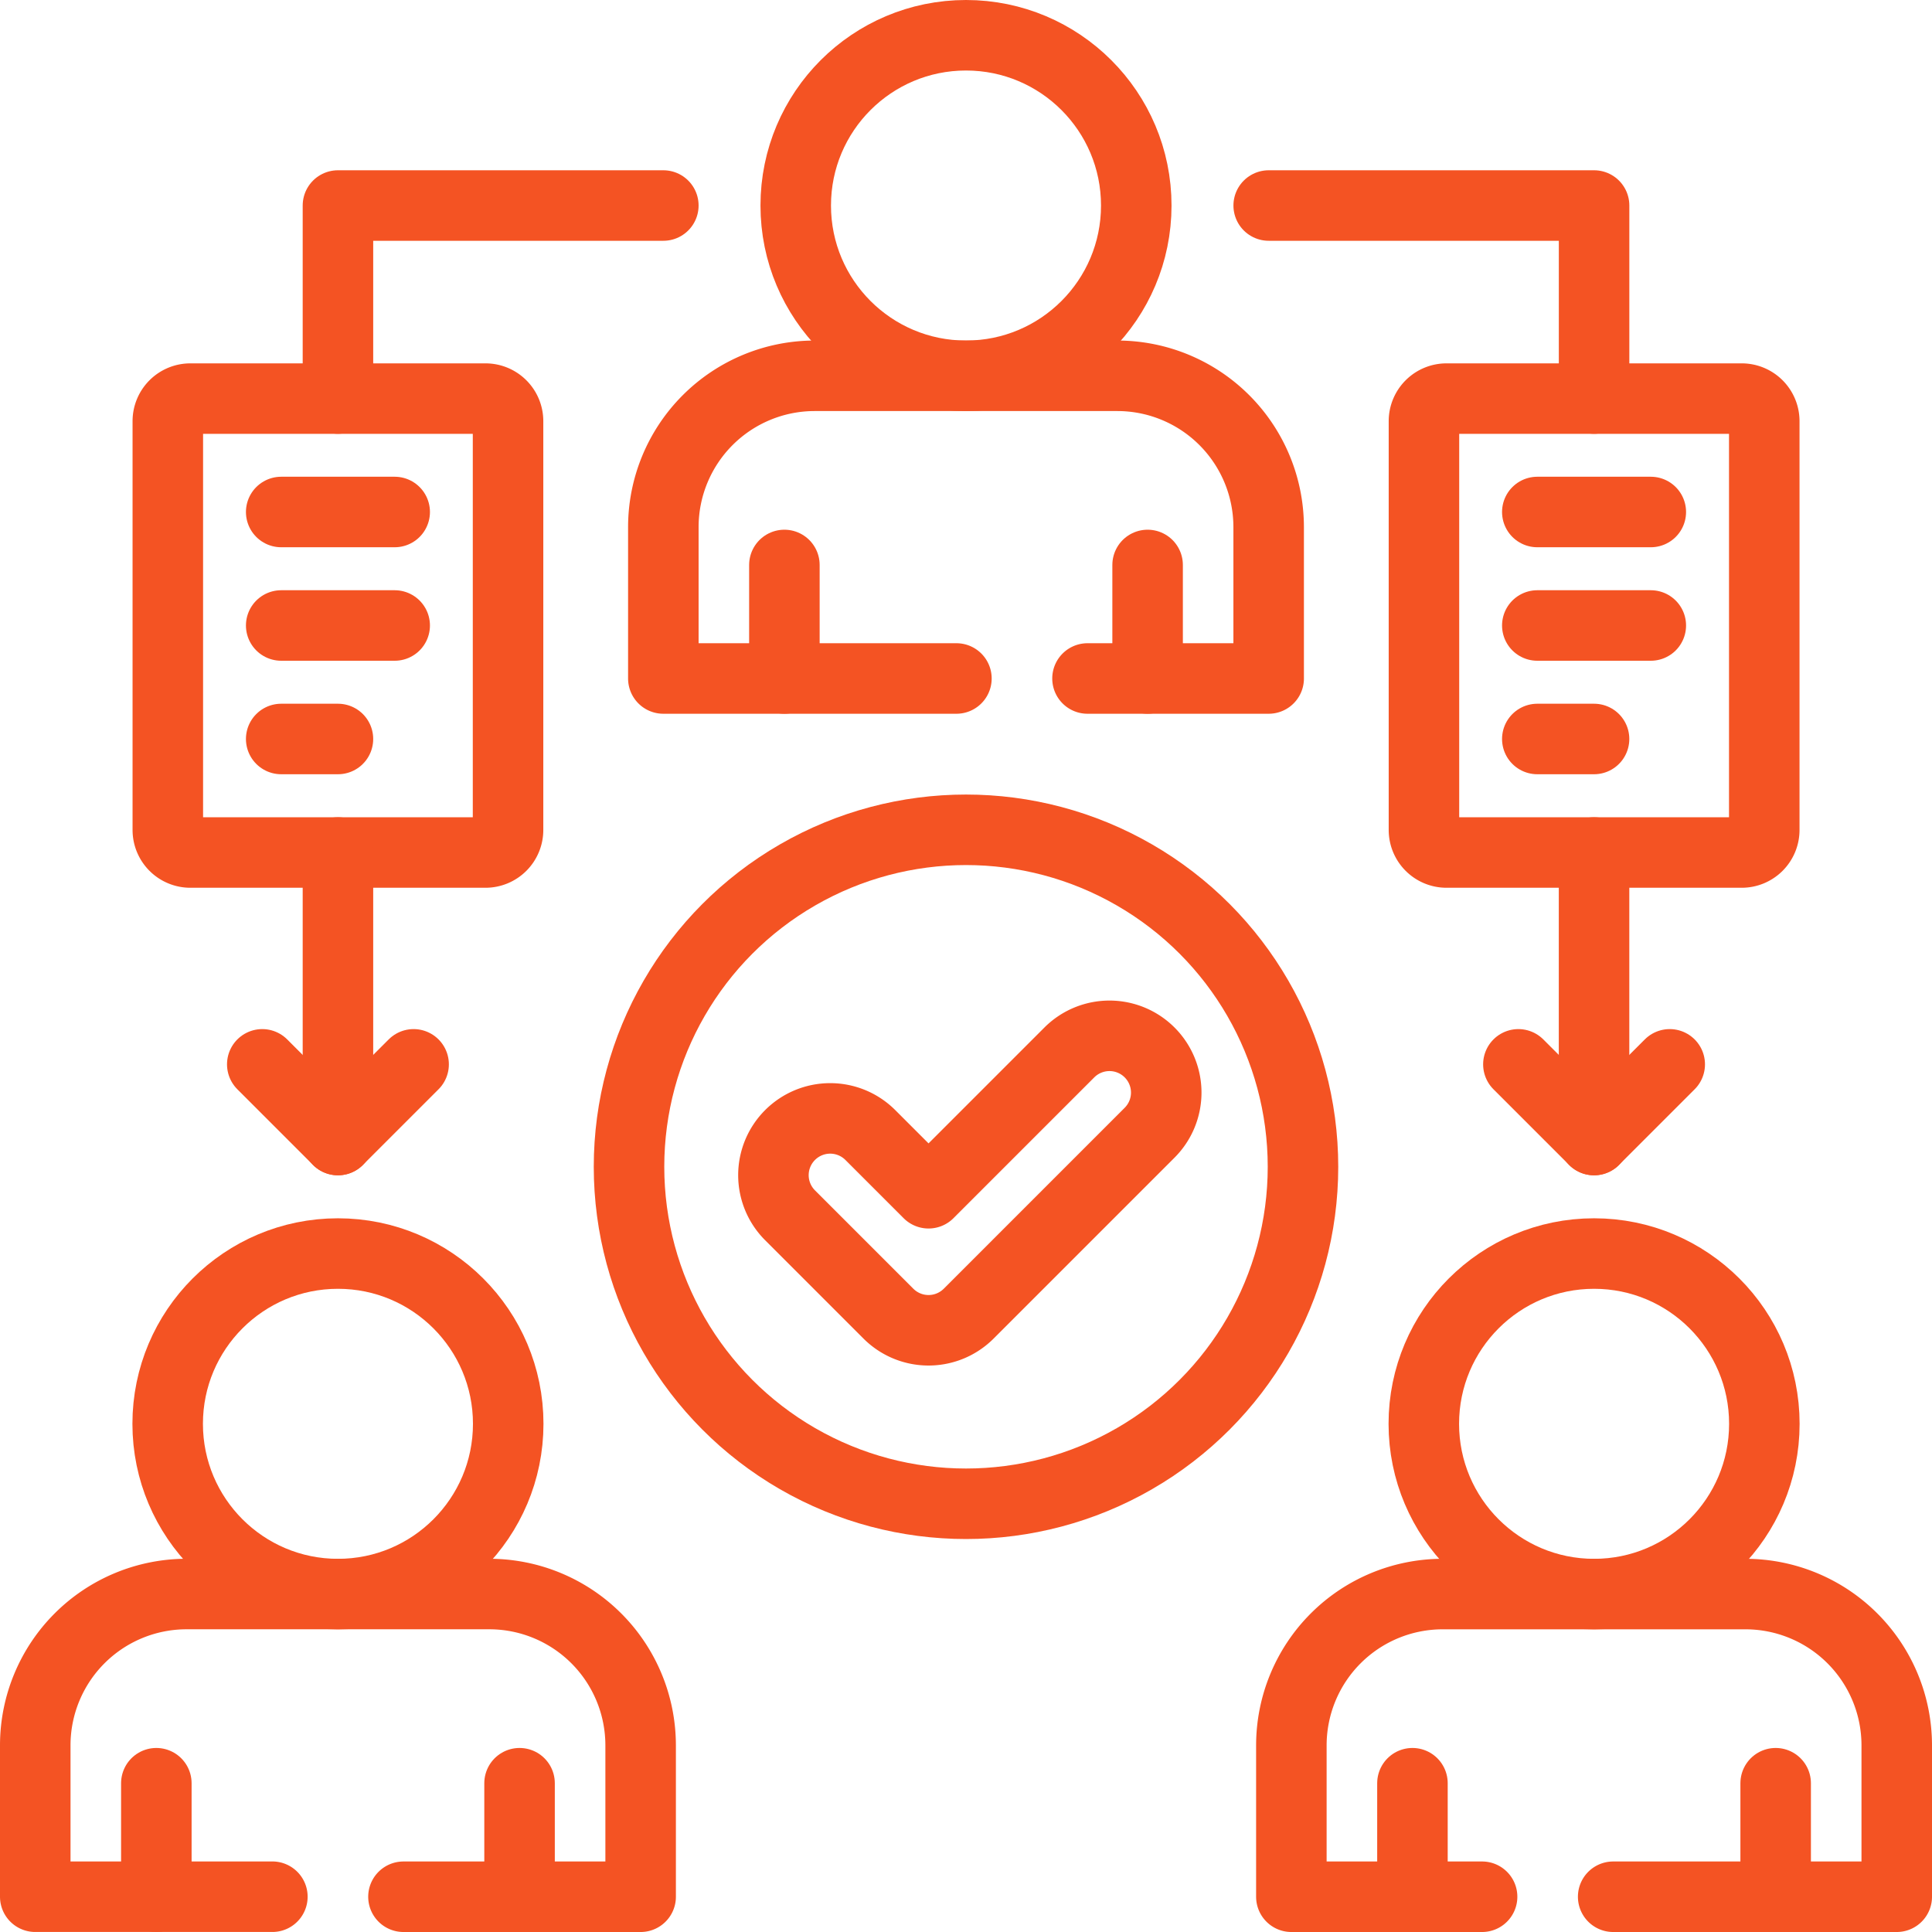
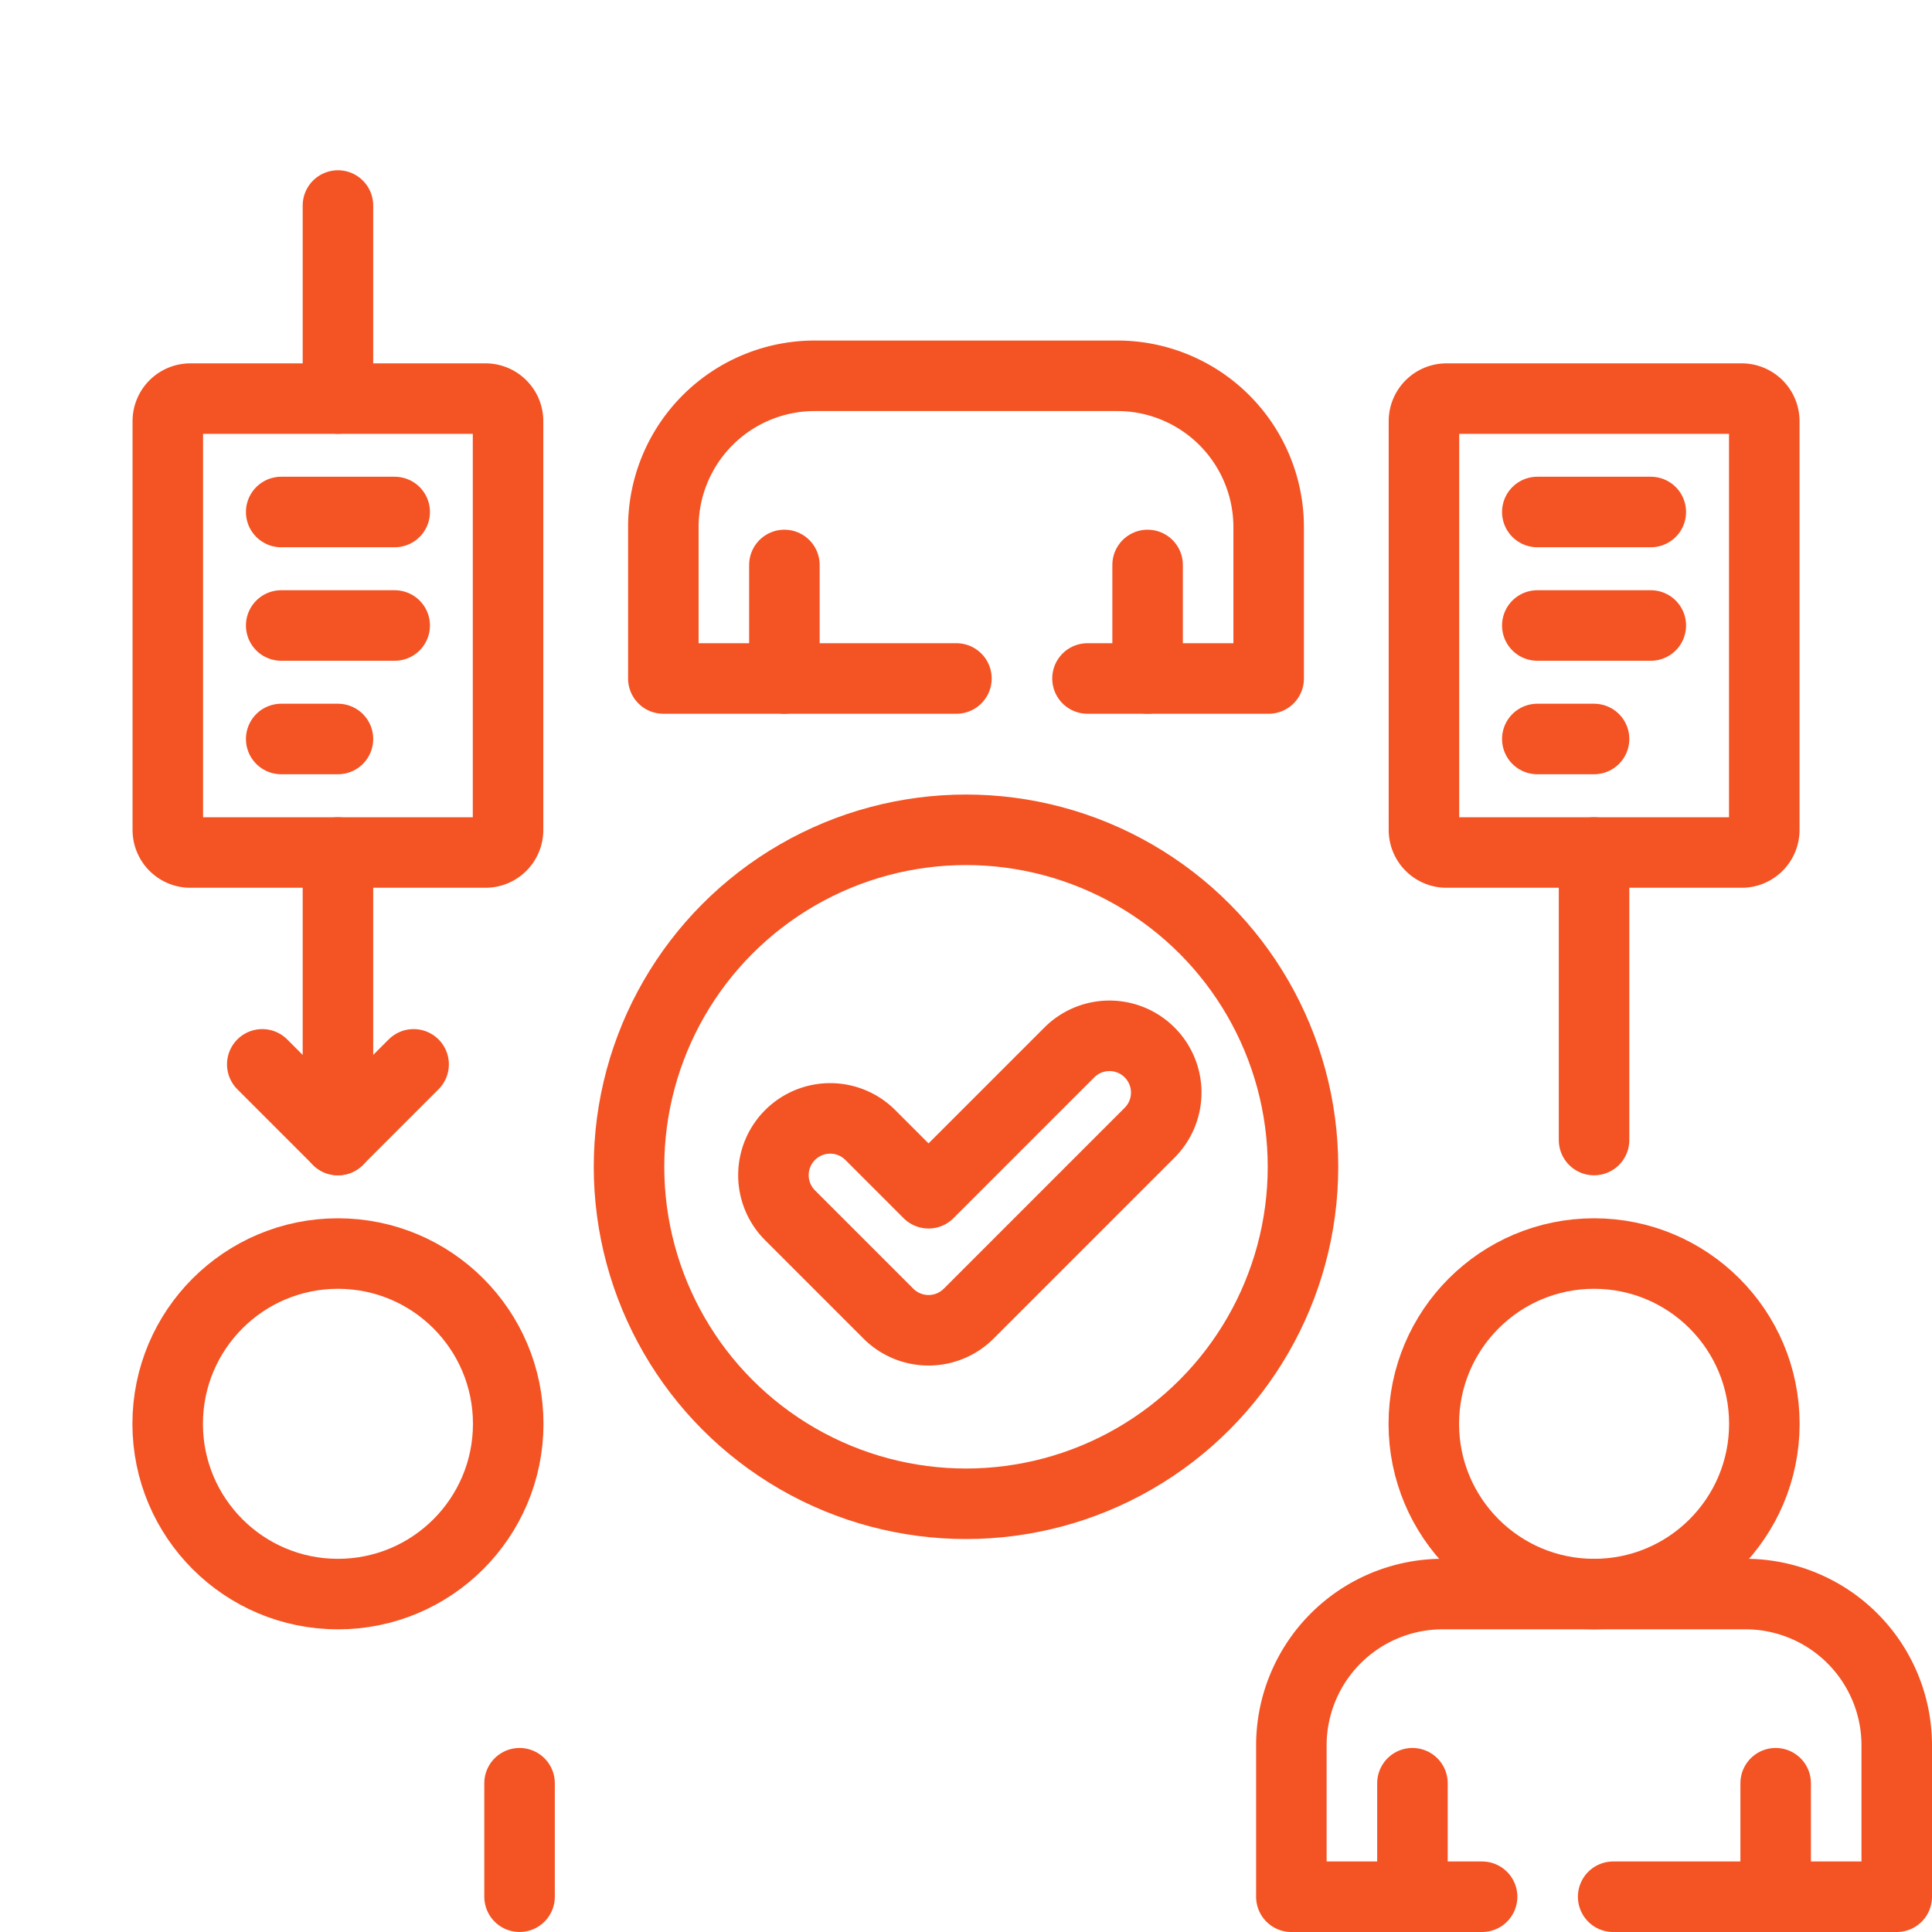
<svg xmlns="http://www.w3.org/2000/svg" width="68.5" height="68.5" viewBox="0 0 68.5 68.5">
  <g transform="translate(-6.25 -6.25)">
    <path d="M190.229,109.143h6.423v-5.366a5.367,5.367,0,0,0-5.365-5.366H180.555a5.367,5.367,0,0,0-5.365,5.366v5.366h10.391" transform="translate(-145.421 -78.837)" fill="none" stroke="#f45323" stroke-linecap="round" stroke-linejoin="round" stroke-miterlimit="10" stroke-width="2.5" />
-     <circle cx="6.037" cy="6.037" r="6.037" transform="translate(34.463 7.5)" fill="none" stroke="#f45323" stroke-linecap="round" stroke-linejoin="round" stroke-miterlimit="10" stroke-width="2.5" />
    <line y1="4.024" transform="translate(46.939 26.281)" fill="none" stroke="#f45323" stroke-linecap="round" stroke-linejoin="round" stroke-miterlimit="10" stroke-width="2.5" />
    <line y1="4.024" transform="translate(34.061 26.281)" fill="none" stroke="#f45323" stroke-linecap="round" stroke-linejoin="round" stroke-miterlimit="10" stroke-width="2.5" />
    <path d="M354.28,434.413h10.054v-5.366a5.366,5.366,0,0,0-5.366-5.366H348.236a5.366,5.366,0,0,0-5.366,5.366v5.366h6.762" transform="translate(-290.834 -360.913)" fill="none" stroke="#f45323" stroke-linecap="round" stroke-linejoin="round" stroke-miterlimit="10" stroke-width="2.5" />
    <circle cx="6.037" cy="6.037" r="6.037" transform="translate(56.732 50.695)" fill="none" stroke="#f45323" stroke-linecap="round" stroke-linejoin="round" stroke-miterlimit="10" stroke-width="2.5" />
    <line y1="4.024" transform="translate(69.207 69.475)" fill="none" stroke="#f45323" stroke-linecap="round" stroke-linejoin="round" stroke-miterlimit="10" stroke-width="2.5" />
    <line y1="4.024" transform="translate(56.329 69.475)" fill="none" stroke="#f45323" stroke-linecap="round" stroke-linejoin="round" stroke-miterlimit="10" stroke-width="2.5" />
-     <path d="M20.555,434.413h8.409v-5.366A5.366,5.366,0,0,0,23.6,423.68H12.866A5.366,5.366,0,0,0,7.5,429.046v5.366h8.407" transform="translate(0 -360.913)" fill="none" stroke="#f45323" stroke-linecap="round" stroke-linejoin="round" stroke-miterlimit="10" stroke-width="2.5" />
    <circle cx="6.037" cy="6.037" r="6.037" transform="translate(12.195 50.695)" fill="none" stroke="#f45323" stroke-linecap="round" stroke-linejoin="round" stroke-miterlimit="10" stroke-width="2.5" />
    <line y1="4.024" transform="translate(24.671 69.475)" fill="none" stroke="#f45323" stroke-linecap="round" stroke-linejoin="round" stroke-miterlimit="10" stroke-width="2.5" />
-     <line y1="4.024" transform="translate(11.793 69.475)" fill="none" stroke="#f45323" stroke-linecap="round" stroke-linejoin="round" stroke-miterlimit="10" stroke-width="2.5" />
    <path d="M389.5,120.574H379.034a.8.8,0,0,1-.8-.8V105.281a.8.8,0,0,1,.8-.8H389.5a.8.8,0,0,1,.8.8v14.488A.8.8,0,0,1,389.5,120.574Z" transform="translate(-321.497 -84.098)" fill="none" stroke="#f45323" stroke-linecap="round" stroke-linejoin="round" stroke-miterlimit="10" stroke-width="2.5" />
    <line x2="4.024" transform="translate(60.756 24.403)" fill="none" stroke="#f45323" stroke-linecap="round" stroke-linejoin="round" stroke-miterlimit="10" stroke-width="2.5" />
    <line x2="4.024" transform="translate(60.756 28.427)" fill="none" stroke="#f45323" stroke-linecap="round" stroke-linejoin="round" stroke-miterlimit="10" stroke-width="2.5" />
    <line x1="2.012" transform="translate(60.756 32.451)" fill="none" stroke="#f45323" stroke-linecap="round" stroke-linejoin="round" stroke-miterlimit="10" stroke-width="2.5" />
-     <path d="M348.35,59.8V52.957H336.813" transform="translate(-285.581 -39.42)" fill="none" stroke="#f45323" stroke-linecap="round" stroke-linejoin="round" stroke-miterlimit="10" stroke-width="2.5" />
-     <path d="M408.85,282.26l-2.683,2.683-2.683-2.683" transform="translate(-343.399 -238.273)" fill="none" stroke="#f45323" stroke-linecap="round" stroke-linejoin="round" stroke-miterlimit="10" stroke-width="2.5" />
    <line y1="10.195" transform="translate(62.768 36.476)" fill="none" stroke="#f45323" stroke-linecap="round" stroke-linejoin="round" stroke-miterlimit="10" stroke-width="2.5" />
    <path d="M54.124,120.574H43.661a.8.8,0,0,1-.8-.8V105.281a.8.8,0,0,1,.8-.8H54.124a.8.8,0,0,1,.8.8v14.488A.8.8,0,0,1,54.124,120.574Z" transform="translate(-30.661 -84.098)" fill="none" stroke="#f45323" stroke-linecap="round" stroke-linejoin="round" stroke-miterlimit="10" stroke-width="2.5" />
    <line x2="4.024" transform="translate(16.22 24.403)" fill="none" stroke="#f45323" stroke-linecap="round" stroke-linejoin="round" stroke-miterlimit="10" stroke-width="2.5" />
    <line x2="4.024" transform="translate(16.22 28.427)" fill="none" stroke="#f45323" stroke-linecap="round" stroke-linejoin="round" stroke-miterlimit="10" stroke-width="2.5" />
    <line x1="2.012" transform="translate(16.22 32.451)" fill="none" stroke="#f45323" stroke-linecap="round" stroke-linejoin="round" stroke-miterlimit="10" stroke-width="2.5" />
-     <path d="M88.313,59.8V52.957H99.85" transform="translate(-70.081 -39.42)" fill="none" stroke="#f45323" stroke-linecap="round" stroke-linejoin="round" stroke-miterlimit="10" stroke-width="2.5" />
+     <path d="M88.313,59.8V52.957" transform="translate(-70.081 -39.42)" fill="none" stroke="#f45323" stroke-linecap="round" stroke-linejoin="round" stroke-miterlimit="10" stroke-width="2.5" />
    <path d="M68.11,282.26l2.683,2.683,2.683-2.683" transform="translate(-52.561 -238.273)" fill="none" stroke="#f45323" stroke-linecap="round" stroke-linejoin="round" stroke-miterlimit="10" stroke-width="2.5" />
    <line y1="10.195" transform="translate(18.232 36.476)" fill="none" stroke="#f45323" stroke-linecap="round" stroke-linejoin="round" stroke-miterlimit="10" stroke-width="2.5" />
    <path d="M215.082,275.228l-4.992,4.992-2.064-2.064a2.012,2.012,0,0,0-2.846,0h0a2.012,2.012,0,0,0,0,2.846l3.487,3.487a2.012,2.012,0,0,0,2.846,0l6.415-6.415a2.012,2.012,0,0,0,0-2.846h0A2.012,2.012,0,0,0,215.082,275.228Z" transform="translate(-170.918 -231.663)" fill="none" stroke="#f45323" stroke-linecap="round" stroke-linejoin="round" stroke-miterlimit="10" stroke-width="2.5" />
    <circle cx="11.948" cy="11.948" r="11.948" transform="translate(28.552 35.671)" fill="none" stroke="#f45323" stroke-linecap="round" stroke-linejoin="round" stroke-miterlimit="10" stroke-width="2.5" />
  </g>
</svg>